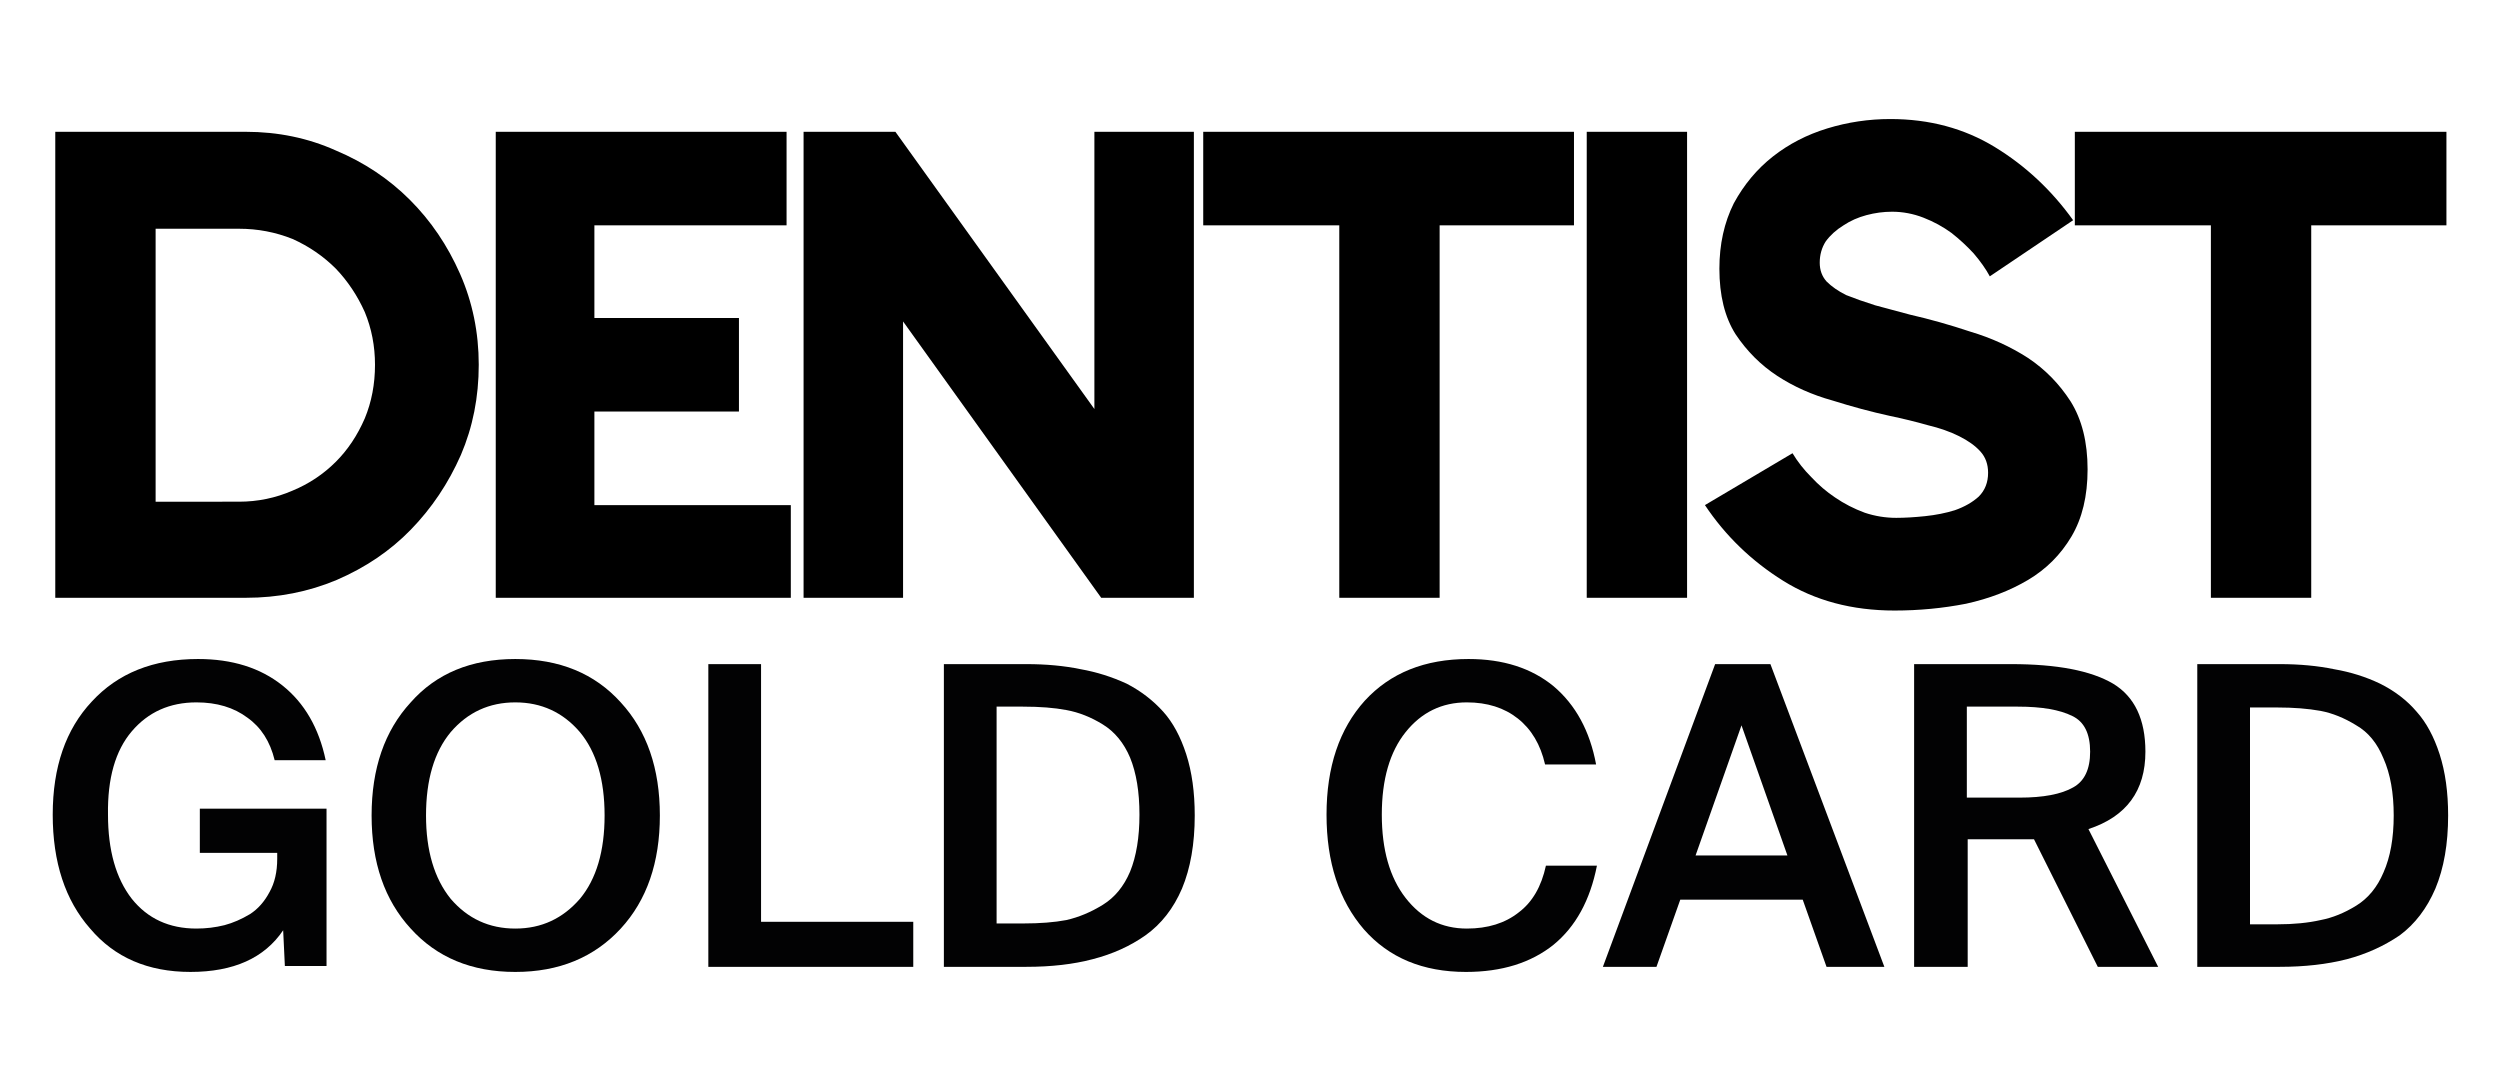
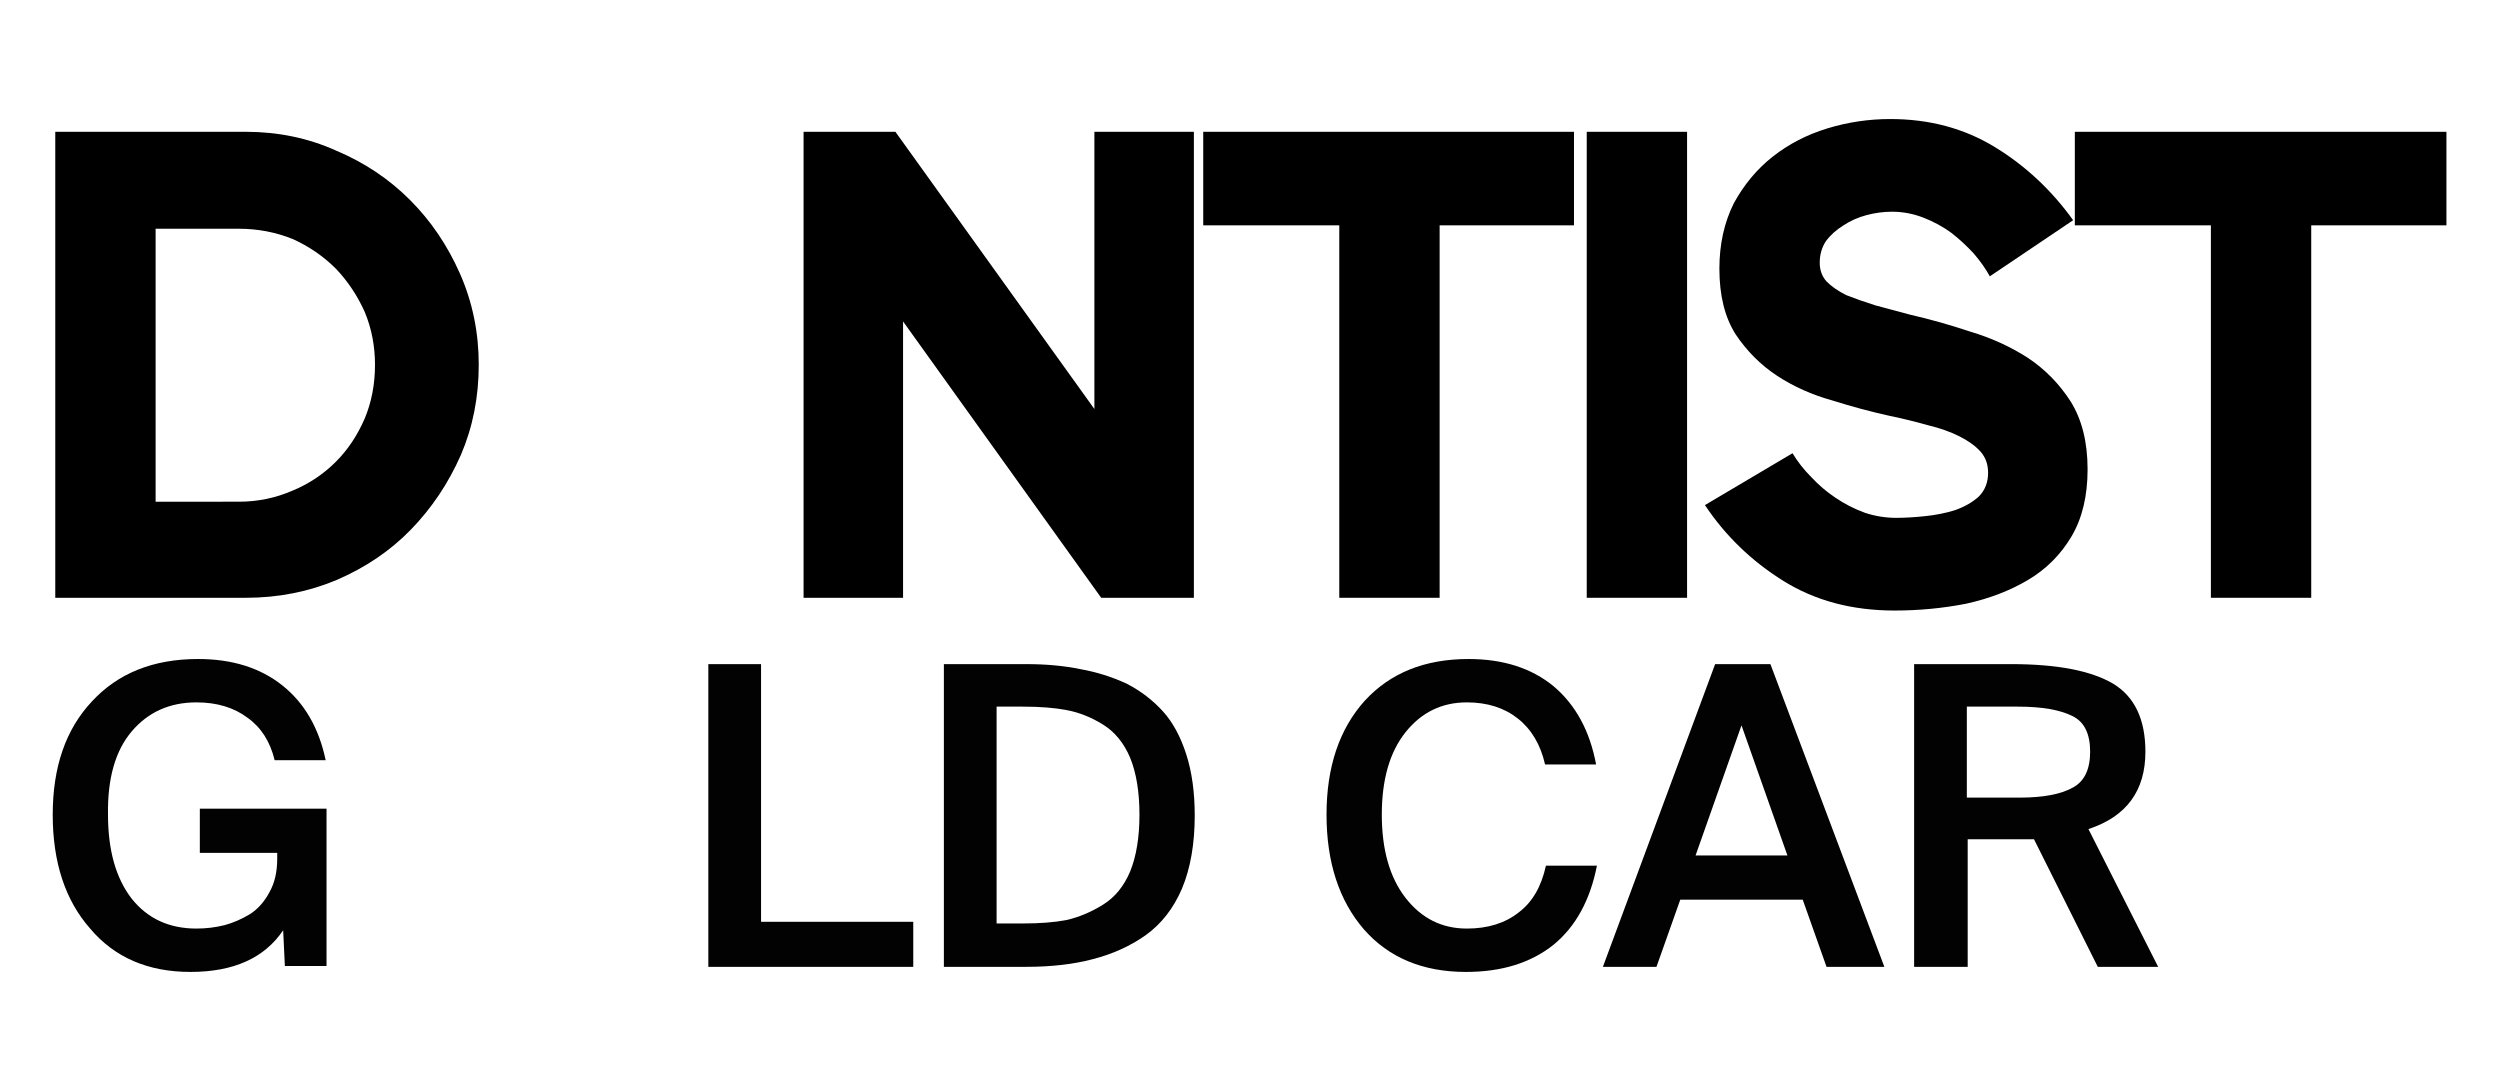
<svg xmlns="http://www.w3.org/2000/svg" version="1.2" viewBox="0 0 294 126" width="294" height="126">
  <title>Dentist gold card logo</title>
  <style>
		.s0 { fill: #020203 } 
		.s1 { fill: #000000 } 
	</style>
  <g id="Layer 1">
    <g id="&lt;Group&gt;">
      <path id="&lt;Path&gt;" class="s0" d="m23.3 77.5q6 0 9.9 3.1 3.9 3.1 5.1 8.8h-6q-0.8-3.3-3.2-5-2.4-1.8-6-1.8-4.7 0-7.6 3.4-2.9 3.4-2.8 9.8 0 6.3 2.8 9.9 2.8 3.5 7.6 3.5 1.7 0 3.3-0.4 1.5-0.4 3-1.3 1.4-0.9 2.3-2.6 0.9-1.6 0.9-3.9v-0.7h-9.1v-5.2h14.9v18.5h-4.9l-0.2-4.2q-3.3 4.9-10.9 4.9-7.5 0-11.8-5.1-4.4-5-4.4-13.4 0-8.4 4.6-13.3 4.6-5 12.5-5z" />
-       <path id="&lt;Compound Path&gt;" fill-rule="evenodd" class="s0" d="m73 82.6q4.6 5 4.6 13.3 0 8.3-4.6 13.3-4.7 5.1-12.4 5.1-7.7 0-12.3-5.1-4.6-5-4.6-13.3 0-8.3 4.6-13.3 4.5-5.1 12.3-5.1 7.8 0 12.4 5.1zm-20 3.5q-2.9 3.5-2.9 9.8 0 6.2 2.9 9.8 3 3.5 7.6 3.5c3.1 0 5.6-1.2 7.6-3.5q2.9-3.5 2.9-9.8 0-6.3-2.9-9.8-3-3.5-7.6-3.5-4.6 0-7.6 3.5z" />
      <path id="&lt;Path&gt;" class="s0" d="m89.5 78.1v30.3h17.9v5.3h-24.1v-35.6z" />
      <path id="&lt;Compound Path&gt;" fill-rule="evenodd" class="s0" d="m111 78.1h9.7q3.5 0 6.4 0.6 2.8 0.5 5.4 1.7 2.5 1.3 4.3 3.3 1.7 1.9 2.7 5 1 3.1 1 7.2 0 5-1.5 8.6-1.5 3.5-4.3 5.5-2.7 1.9-6.2 2.8-3.4 0.9-7.8 0.9h-9.7zm21.9 24.4q1.1-2.7 1.1-6.7 0-4-1.1-6.7-1.1-2.6-3.2-3.9-2.1-1.3-4.3-1.7-2.1-0.4-5.1-0.4h-3.1v25.5h3.1q3 0 5.1-0.4 2.2-0.5 4.3-1.8 2.1-1.3 3.2-3.9z" />
      <path id="&lt;Path&gt;" class="s0" d="m181.8 101.8h6q-1.2 6.1-5.1 9.3-4 3.2-10.3 3.2-7.6 0-12-5-4.4-5.1-4.4-13.5 0-8.4 4.5-13.4 4.5-4.9 12.2-4.9 6.1 0 10 3.2 3.9 3.3 5 9.2h-6q-0.8-3.5-3.2-5.4-2.4-1.9-6-1.9-4.4 0-7.2 3.5-2.8 3.5-2.8 9.7 0 6.2 2.8 9.8 2.8 3.6 7.2 3.6 3.7 0 6.1-1.9 2.4-1.8 3.2-5.5z" />
      <path id="&lt;Compound Path&gt;" fill-rule="evenodd" class="s0" d="m188.5 113.7l13.2-35.6h6.5l13.4 35.6h-6.8l-2.8-7.9h-14.4l-2.8 7.9zm16.3-28.4l-5.4 15.3h10.8z" />
      <path id="&lt;Compound Path&gt;" fill-rule="evenodd" class="s0" d="m246.7 113.7l-7.5-15q-0.6 0-1.8 0h-6v15h-6.3v-35.6h11.4q8.1 0 12 2.3 3.8 2.3 3.8 8 0 6.9-6.7 9.1l8.2 16.2zm-9.4-30.6h-6v10.7h6.2q4.2 0 6.3-1.2 2-1.1 2-4.2 0-3.2-2.1-4.2-2.2-1.1-6.4-1.1z" />
-       <path id="&lt;Compound Path&gt;" fill-rule="evenodd" class="s0" d="m268.1 78.1q3.5 0 6.4 0.6 2.9 0.5 5.4 1.7 2.6 1.3 4.3 3.3 1.7 1.9 2.7 5 1 3.1 1 7.2 0 5-1.5 8.6-1.5 3.5-4.2 5.5-2.8 1.9-6.2 2.8-3.5 0.9-7.9 0.9h-9.7v-35.6zm12.2 24.5q1.2-2.7 1.2-6.7 0-4-1.2-6.7-1.1-2.7-3.2-3.9-2.1-1.3-4.2-1.7-2.2-0.4-5.1-0.4h-3.2v25.5h3.2q2.9 0 5.1-0.5 2.1-0.4 4.2-1.7 2.1-1.3 3.2-3.9z" />
    </g>
    <g id="&lt;Group&gt;">
      <path id="&lt;Compound Path&gt;" fill-rule="evenodd" class="s1" d="m28.9 15.5q5.7 0 10.6 2.2 5 2.1 8.7 5.8 3.7 3.7 5.9 8.7 2.2 5 2.2 10.7 0 5.7-2.1 10.6-2.2 5-5.9 8.8-3.6 3.7-8.7 5.9-5 2.1-10.7 2.1h-22.4v-54.8zm-0.8 43.5q3.3 0 6.3-1.3 2.9-1.2 5.1-3.4 2.1-2.1 3.4-5.1 1.2-2.9 1.2-6.3 0-3.3-1.2-6.2-1.3-2.9-3.4-5.1-2.2-2.2-5.1-3.5-3-1.2-6.3-1.2h-9.8v32.1z" />
-       <path id="&lt;Compound Path&gt;" class="s1" d="m93 59.4v10.9h-34.7v-54.8h34.2v11h-22.6v10.9h17v11h-17v11z" />
      <path id="&lt;Compound Path&gt;" class="s1" d="m129.5 70.3l-23.3-32.5v32.5h-11.7v-54.8h10.8l23.4 32.6v-32.6h11.7v54.8z" />
      <path id="&lt;Compound Path&gt;" class="s1" d="m185.1 26.5h-15.8v43.8h-11.8v-43.8h-16v-11h43.6z" />
      <path id="&lt;Compound Path&gt;" class="s1" d="m198.4 70.3h-11.8v-54.8h11.8z" />
      <path id="&lt;Compound Path&gt;" class="s1" d="m245.5 55.2q0 4.7-1.9 7.9-1.9 3.2-5.1 5.1-3.2 1.9-7.3 2.8-4.1 0.8-8.4 0.8-7.5 0-13.1-3.5-5.6-3.5-9.2-8.9l10.3-6.1q0.9 1.5 2.2 2.8 1.3 1.4 2.8 2.4 1.6 1.1 3.5 1.8 1.8 0.6 3.7 0.6 1.5 0 3.4-0.2 1.9-0.2 3.5-0.7 1.7-0.6 2.8-1.6 1.1-1.1 1.1-2.8 0-1.5-0.9-2.5-0.9-1-2.5-1.8-1.6-0.8-3.7-1.3-2.1-0.6-4.5-1.1-3.2-0.7-6.7-1.8-3.6-1-6.5-2.9-2.9-1.9-4.9-4.9-1.9-3-1.9-7.7 0-4.3 1.7-7.7 1.8-3.3 4.6-5.5 2.8-2.2 6.4-3.3 3.6-1.1 7.4-1.1 6.9 0 12.3 3.3 5.4 3.3 9.2 8.6l-9.8 6.6q-0.7-1.3-1.9-2.7-1.2-1.3-2.6-2.4-1.5-1.1-3.3-1.8-1.8-0.7-3.7-0.7-1.5 0-3 0.4-1.5 0.4-2.7 1.2-1.3 0.8-2.1 1.9-0.7 1.1-0.7 2.5 0 1.3 0.8 2.2 0.9 0.9 2.3 1.6 1.5 0.6 3.4 1.2 1.9 0.5 4.1 1.1 3.5 0.8 7.1 2 3.7 1.1 6.8 3.1 3 2 5 5.1 2 3.2 2 8z" />
      <path id="&lt;Compound Path&gt;" class="s1" d="m287.7 26.5h-15.9v43.8h-11.8v-43.8h-16v-11h43.7z" />
    </g>
  </g>
</svg>